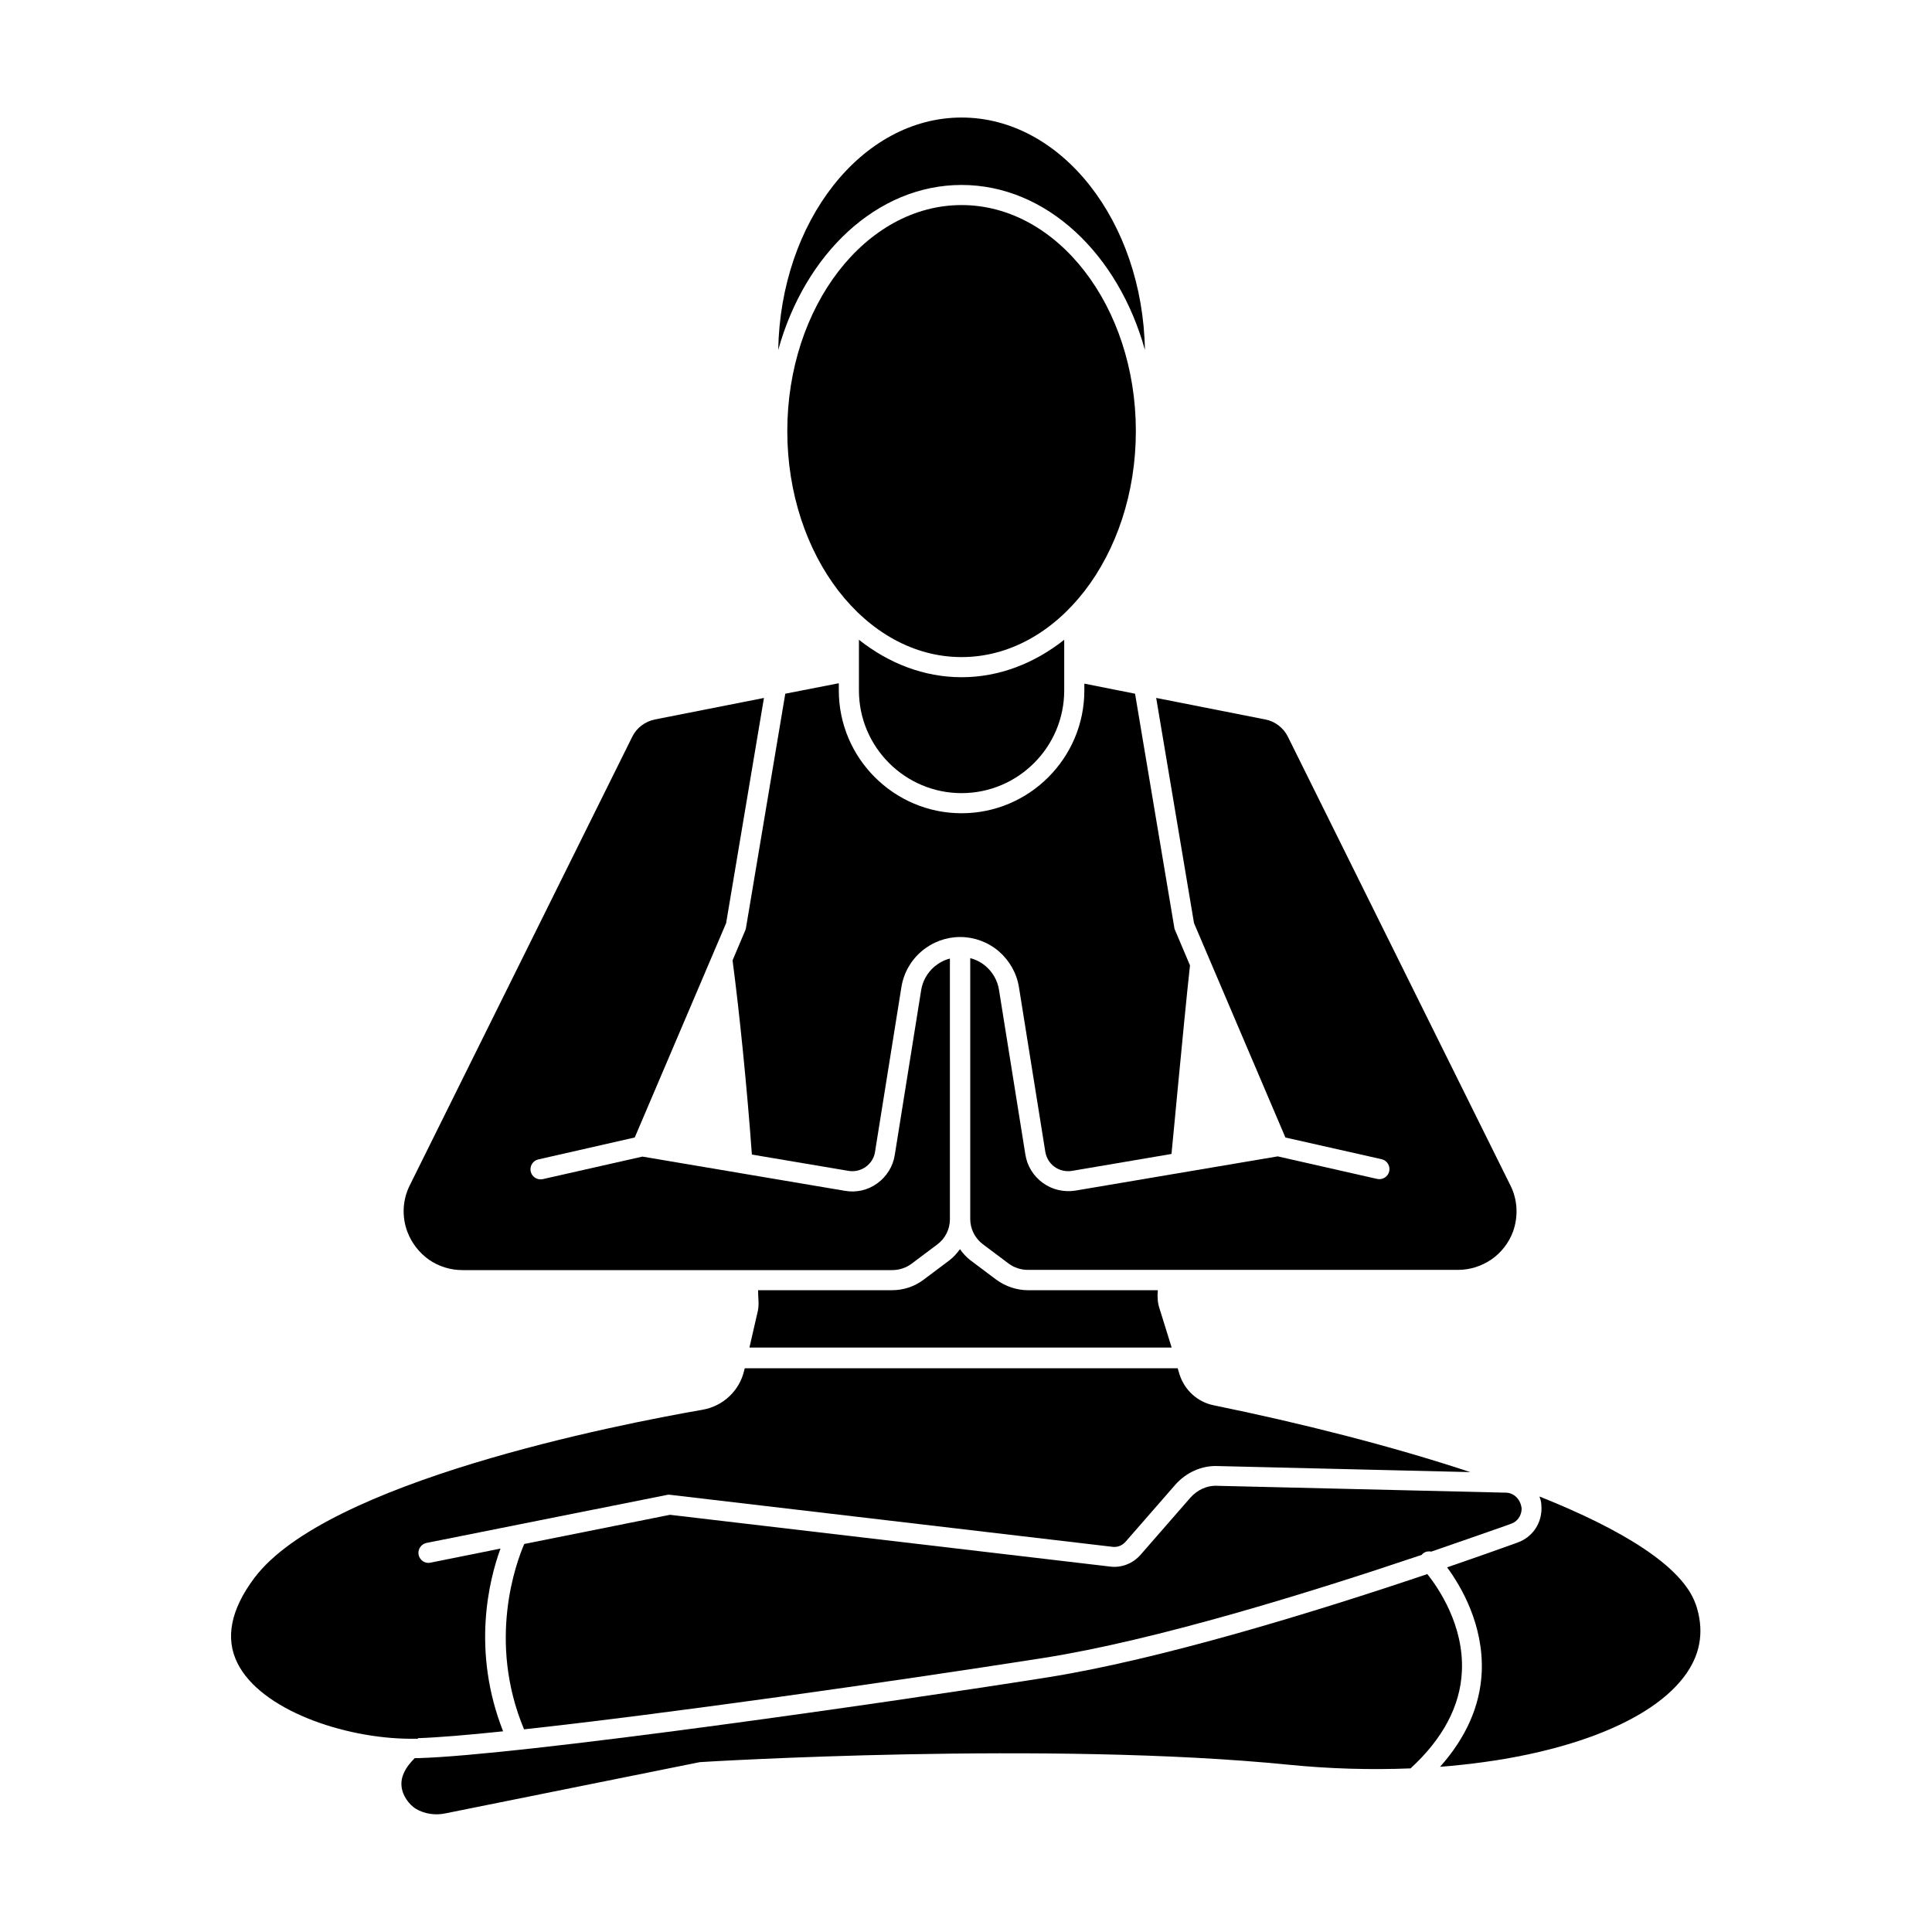
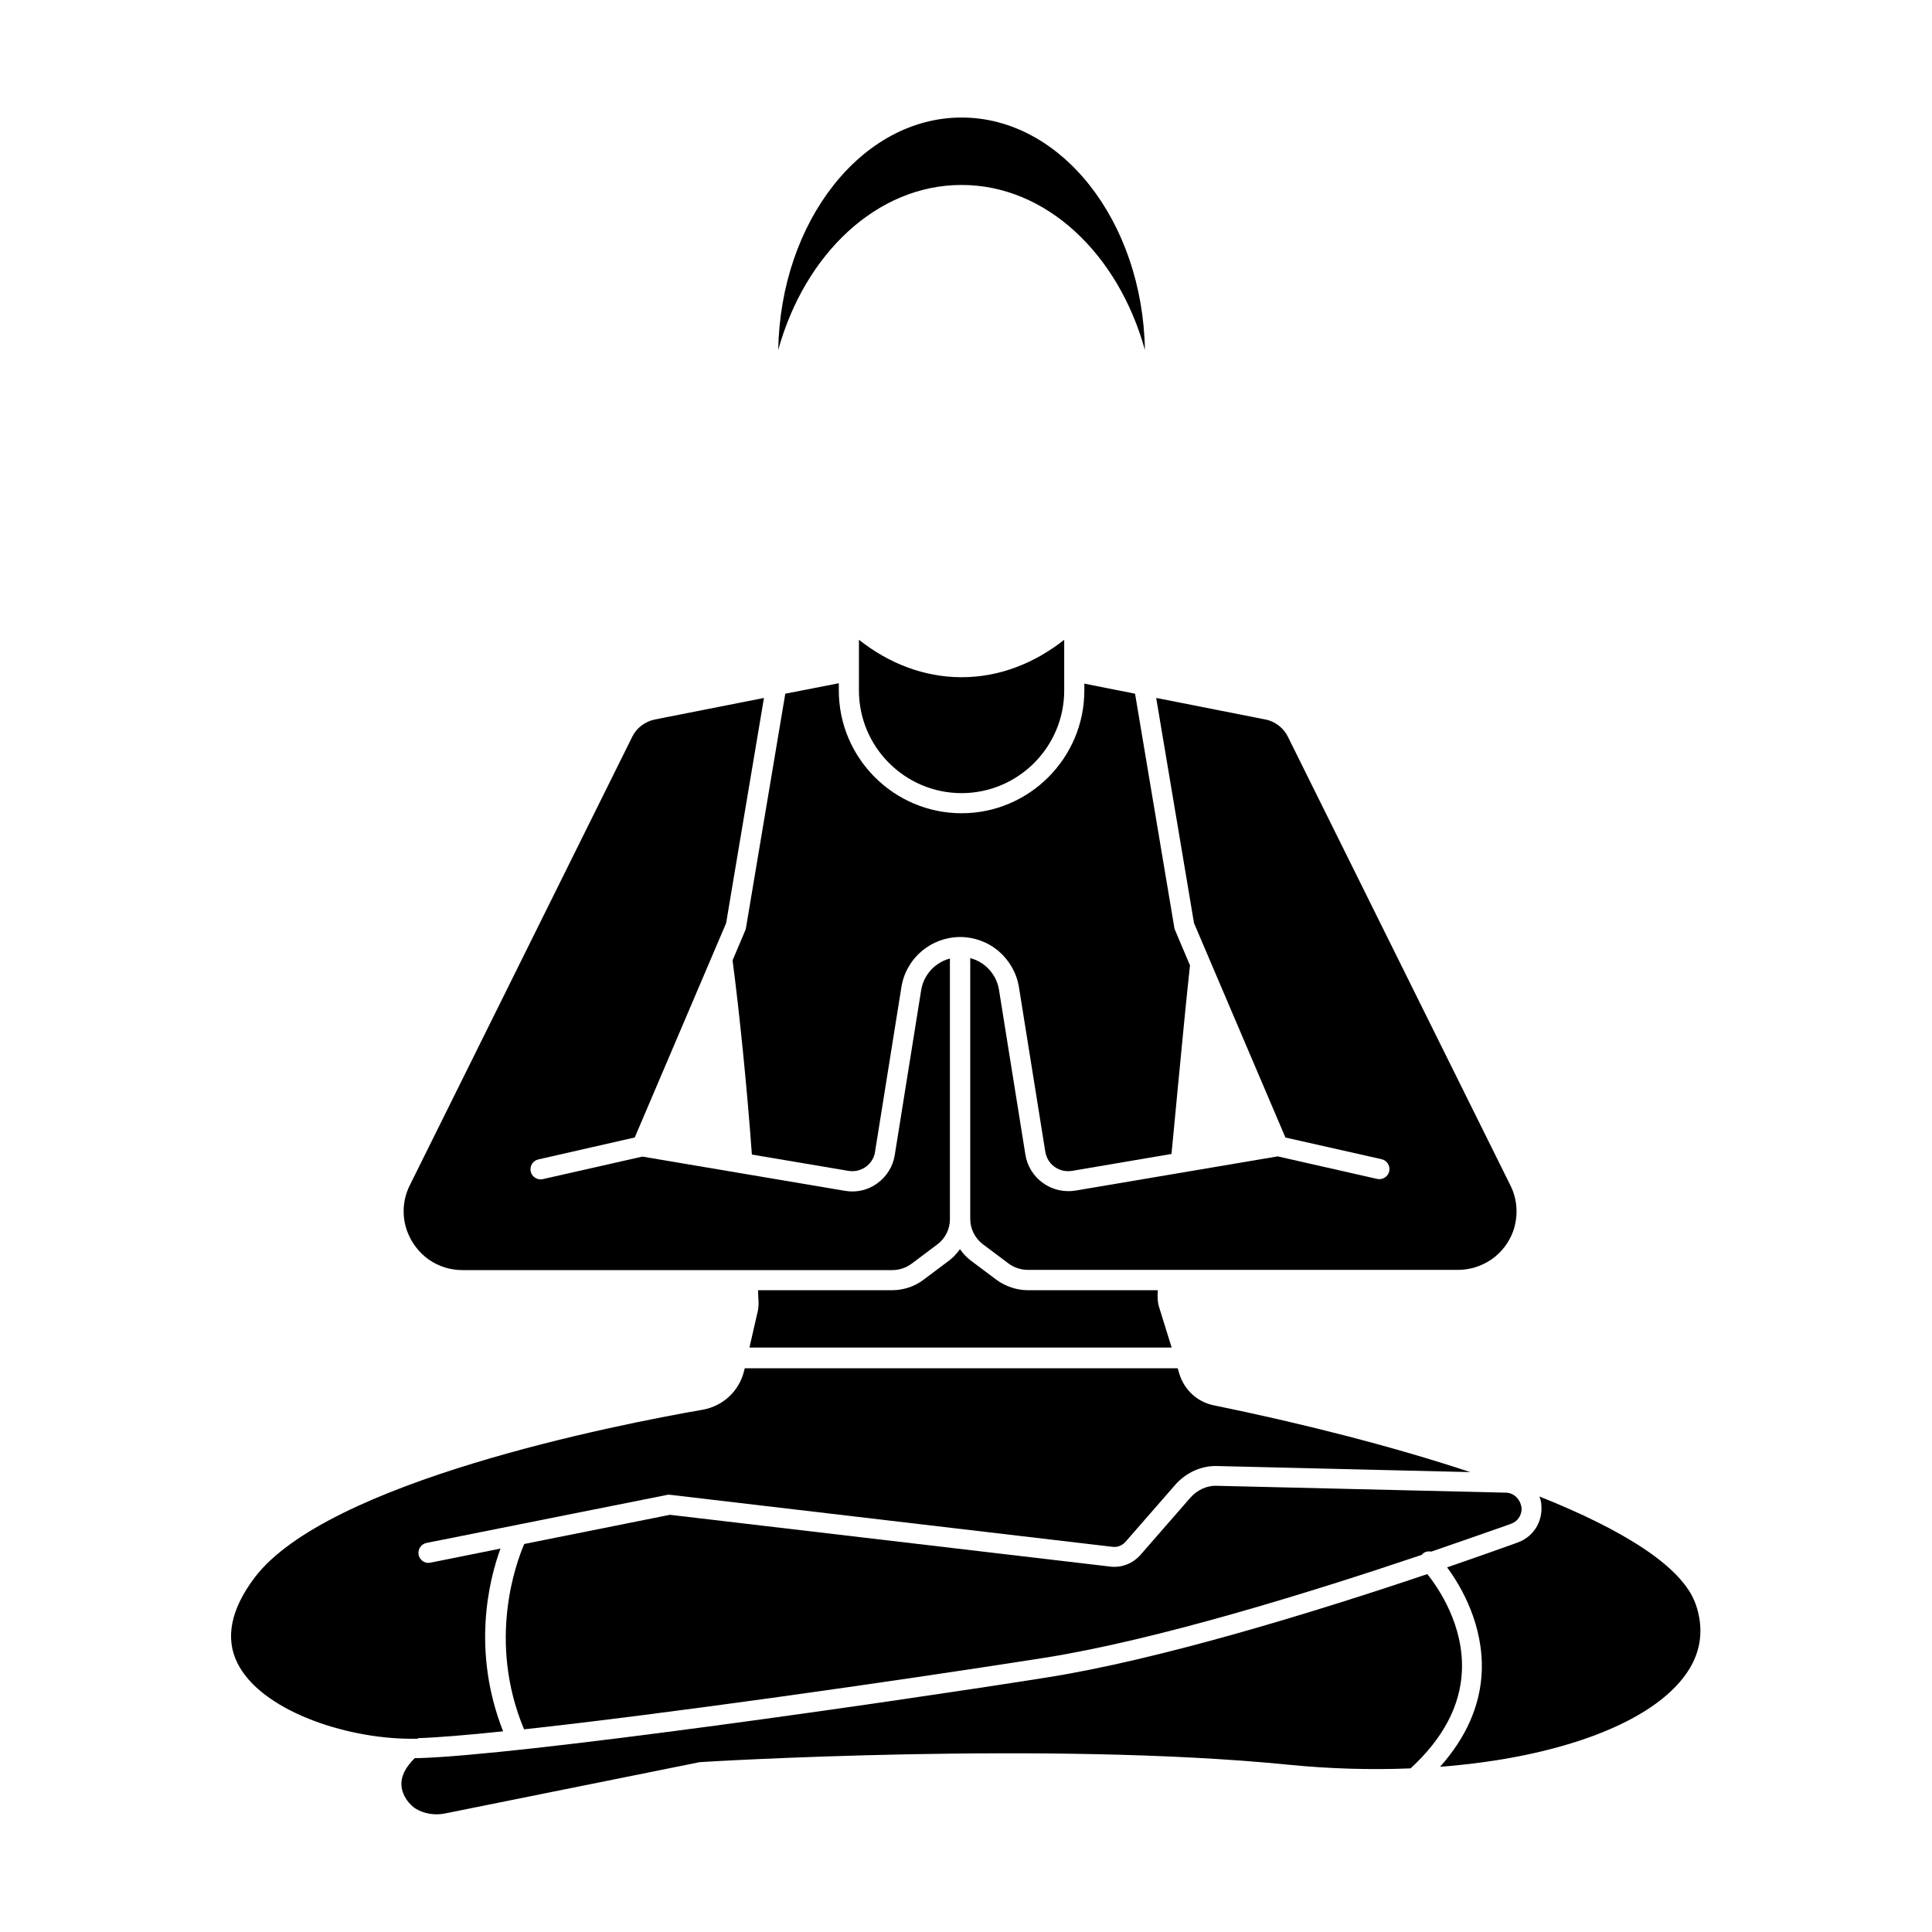
<svg xmlns="http://www.w3.org/2000/svg" width="1200pt" height="1200pt" version="1.1" viewBox="0 0 1200 1200">
  <path d="m935.25 927.12-178.88-4.25c-6.625-0.375-12.75 2.5-17.125 7.5l-30.75 35.25c-4.875 5.625-12.125 8.375-19.25 7.375l-273.12-32.125-90.5 18.125c-4.875 11.25-23.125 60.125-0.125 115.12 87.375-9.5 227.12-29.375 322.12-44.25 70.25-11 166.12-40.75 235.5-64.125 0-0.125 0.125-0.375 0.375-0.5 1.5-1.5 3.5-1.875 5.5-1.5 19-6.5 34.75-12.125 45.625-15.875l4.125-1.5c3.875-1.375 6.375-5.125 6.375-9.375-0.625-5.875-4.875-9.75-9.75-9.875z" />
  <path d="m798.25 706.5 59.875 13.5c3.375 0.75 5.5 4.125 4.75 7.5s-4.125 5.5-7.5 4.75l-61.75-14-125.62 21.25c-7.125 1.125-14.375-0.5-20.25-4.75s-9.75-10.5-10.875-17.625l-16.375-102.25c-0.875-5.75-3.875-11-8.25-14.75-2.75-2.375-6.125-4.125-9.625-5v162c0 6.125 2.875 11.875 7.75 15.625l16 12c3.5 2.625 7.75 4 12.125 4h267c7.5 0 14.625-2.25 20.875-6.5 6.125-4.25 10.75-10.25 13.375-17.25 3.375-9.375 2.875-19.875-1.625-28.75l-138.25-278.75c-2.75-5.5-8-9.5-14-10.625l-67.75-13.375 23.5 139.88 56.75 133.12z" />
  <path d="m597.25 114.88c52.625 0 97.375 42.875 113.88 102.5-1.375-79.875-51.875-144.38-113.88-144.38s-112.5 64.5-113.88 144.38c16.5-59.625 61.25-102.5 113.88-102.5z" />
-   <path d="m705.5 267.75c0-77.375-48.625-140.38-108.25-140.38s-108.25 63-108.25 140.38 48.625 140.38 108.25 140.38 108.25-63 108.25-140.38z" />
  <path d="m533.5 397.38v31.5c0 35.125 28.625 63.75 63.75 63.75s63.75-28.625 63.75-63.75v-31.5c-18.5 14.625-40.375 23.25-63.75 23.25s-45.25-8.625-63.75-23.25z" />
  <path d="m463.38 576.25s-0.25 1-0.375 1.375l-8 18.875c4.25 32 9.125 80.5 12 120.62l60 10.125c3.75 0.625 7.625-0.25 10.75-2.5s5.25-5.625 5.75-9.375l16.375-102.25c1.375-8.625 5.75-16.5 12.5-22.25s15.25-8.875 24-8.875 17.25 3.125 24 8.875c6.625 5.75 11.125 13.625 12.5 22.25l16.375 102.25c0.625 3.75 2.625 7.125 5.75 9.375s7 3.125 10.875 2.5l61.75-10.5c1.125-11.25 2.375-24.875 3.75-39.25 2.75-28.75 5.75-59.875 7.75-77.875l-9.375-22.125s-0.375-0.875-0.375-1.375l-24.375-145.25-31.5-6.25v4.25c0 42-34.25 76.25-76.25 76.25s-76.25-34.25-76.25-76.25v-4.5l-33.25 6.5-24.375 145.25z" />
  <path d="m266.38 782.38c6.125 4.25 13.375 6.5 20.75 6.5h267c4.375 0 8.625-1.375 12.125-4l16-12c4.875-3.625 7.75-9.5 7.75-15.5v-162c-3.5 0.875-6.75 2.625-9.625 5-4.375 3.75-7.375 9-8.25 14.75l-16.375 102.25c-1.125 7.125-5 13.375-10.875 17.625s-13 5.875-20.125 4.625l-125.75-21.25-61.875 14c-3.375 0.75-6.75-1.375-7.5-4.75s1.375-6.75 4.75-7.5l59.875-13.625 56.75-133.12 23.5-139.88-67.75 13.375c-6.125 1.25-11.375 5.25-14 10.625l-138.25 278.75c-4.5 9-5 19.375-1.5 28.75 2.625 7 7.25 13 13.375 17.375z" />
  <path d="m465.62 837h262.12l-7.5-24.125c-1.125-3.25-1.5-7-1.125-11v-0.5h-80.625c-7 0-14-2.375-19.625-6.5l-16-12c-2.625-2-4.75-4.375-6.625-7-1.875 2.625-4 5-6.625 7l-16 12c-5.625 4.25-12.5 6.5-19.625 6.5h-83.125c0 2.25 0.125 4.375 0.25 6.625 0.125 2.5 0 5.25-0.875 8.25l-4.75 20.75z" />
  <path d="m259.62 1079.6c11.875-0.375 30.25-1.875 52.875-4.25-19.625-49.875-8.875-93.75-1.625-113.5l-43.5 8.75c-3.375 0.75-6.625-1.5-7.375-4.875-0.625-3.375 1.5-6.625 4.875-7.375l149.62-29.875c0.625-0.125 1.25-0.125 2 0l274.25 32.25c3.25 0.5 6.25-0.75 8.375-3.125l30.75-35.25c6.75-7.75 16.625-12.25 26.75-11.75l156.62 3.75c-49.125-16.25-105.5-30.5-159.38-41.5-10-2-18.125-9.375-21.25-19.25l-1.125-3.75h-268.88l-0.375 1.375c-2.875 12.5-13 22.125-25.75 24.375-54 9.375-233.62 44.75-278.5 104.5-14.625 19.5-18.25 37.375-10.5 52.875 14.375 29 65.875 46.75 107.25 47h4.75z" />
  <path d="m886.38 977.75c-69.75 23.5-166 53.125-236.75 64.25-105.25 16.625-327.62 48.25-389.75 50h-2.25c-5.875 5.75-8.75 11.5-8.25 17.25 0.5 6.25 4.875 11.625 8.75 14.125 5.375 3.25 12.25 4.375 18.875 2.875l157.62-31.75c3-0.25 217.62-13.25 366 1.625 25.125 2.5 50.5 3.25 75.5 2.25 20.125-18.5 30.875-38.75 31.875-60.25 1.375-28.625-14.625-51.875-21.5-60.5z" />
  <path d="m1053.2 996.38c-8.125-23.5-45.625-46.375-97-66.875 0.5 1.5 1 3 1.125 4.625 0 0.875 0.125 1.875 0.125 2.75 0 9.625-5.75 17.875-14.625 21.125l-4.125 1.5c-9.75 3.5-23.5 8.375-39.875 14 8.75 11.875 22.75 35.75 21.5 65.125-1 21-9.75 40.625-25.875 58.75 74.5-5.75 132.5-27.625 153.38-58.5 8.875-13 10.625-27.375 5.375-42.625z" />
</svg>